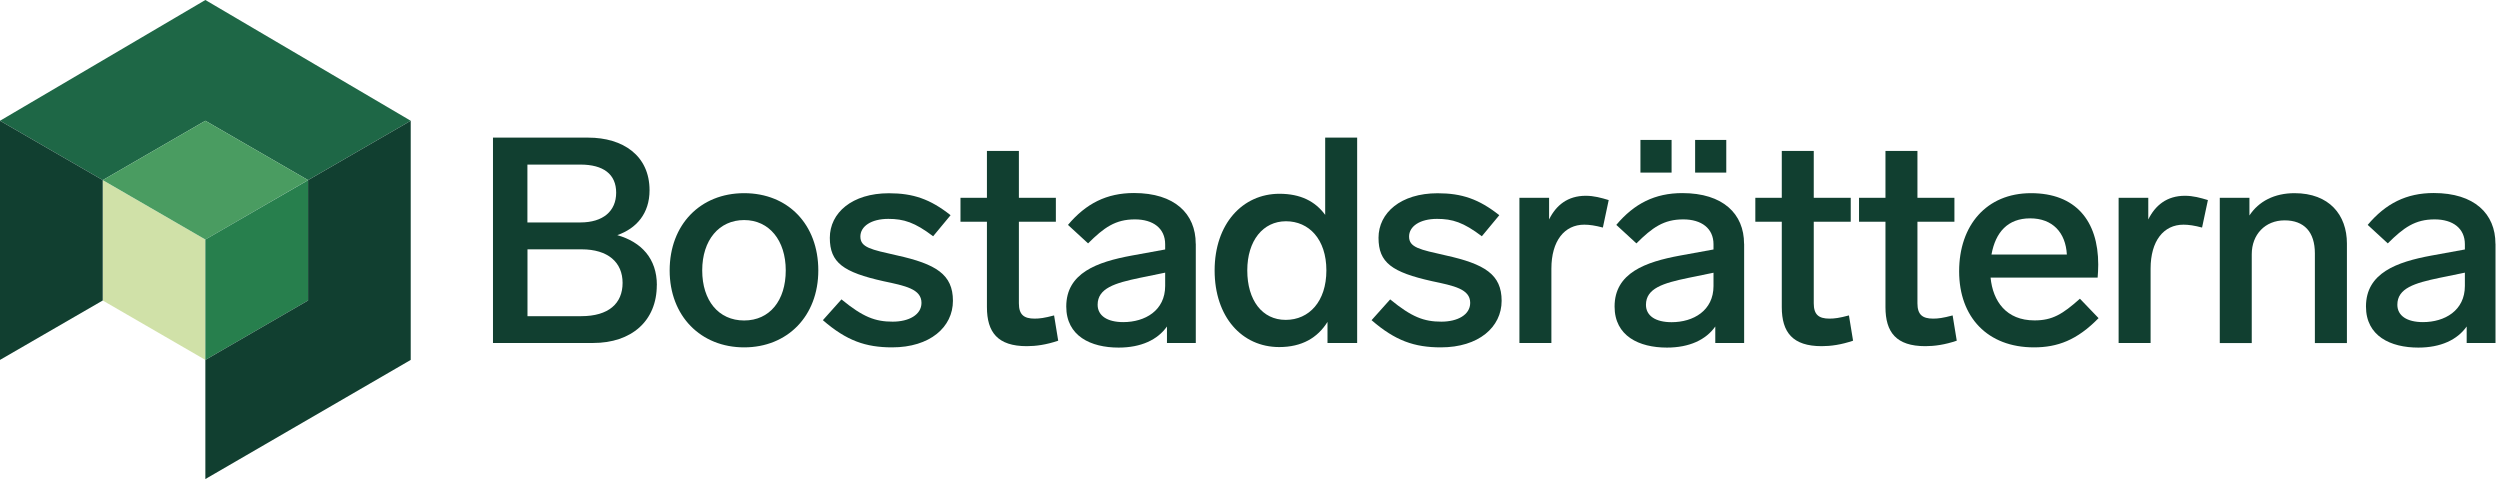
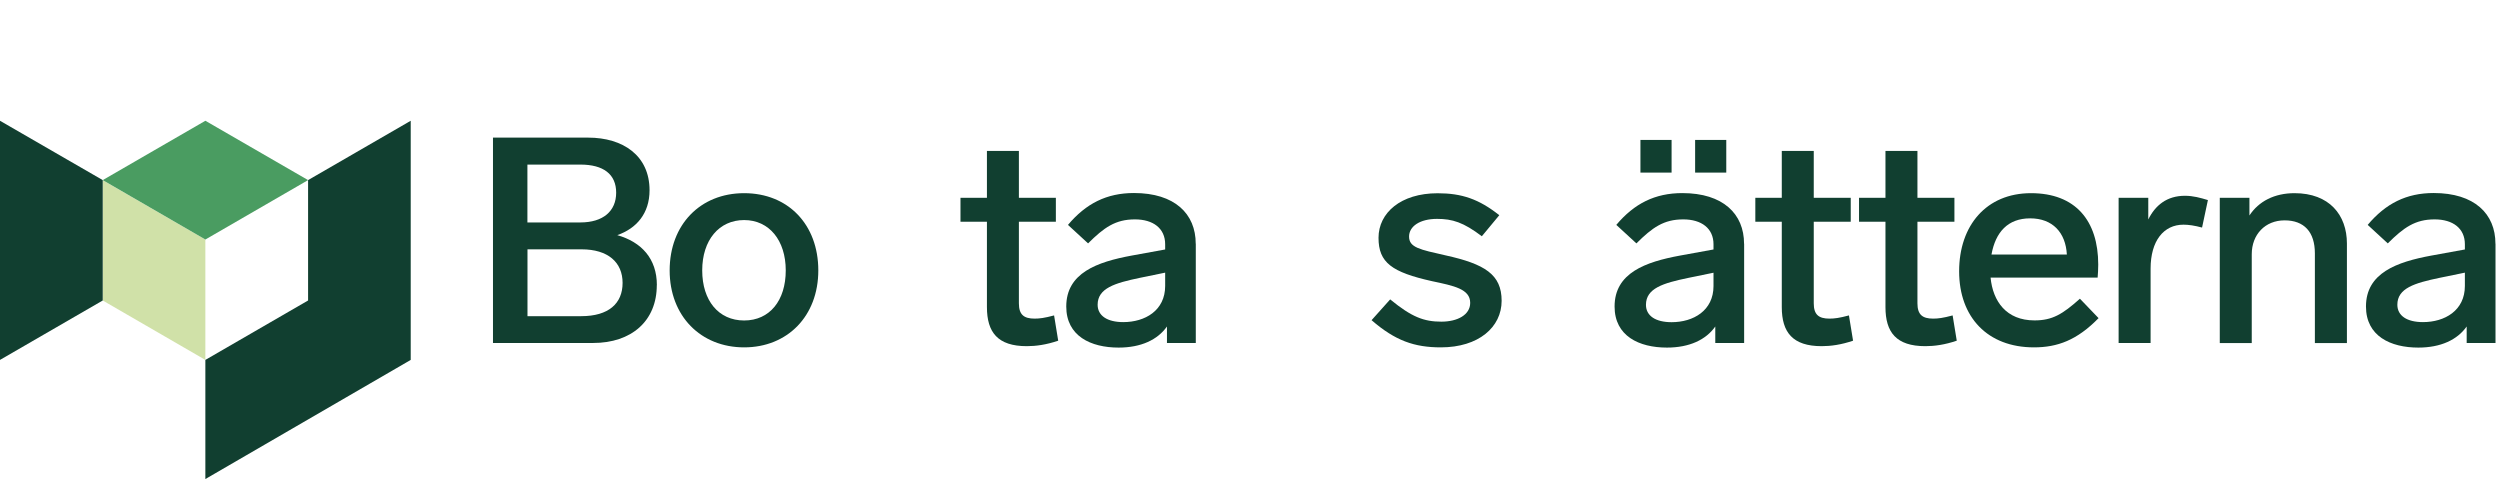
<svg xmlns="http://www.w3.org/2000/svg" width="167" height="32" viewBox="0 0 167 32" fill="none">
  <path d="M43.874 19.046C43.874 21.442 42.183 22.911 39.618 22.911H32.931V9.193H39.288C41.619 9.193 43.39 10.394 43.39 12.711C43.39 14.259 42.517 15.261 41.234 15.707C42.846 16.169 43.879 17.27 43.879 19.051L43.874 19.046ZM35.231 10.994V14.859H38.769C40.286 14.859 41.16 14.105 41.16 12.87C41.16 11.634 40.306 10.994 38.769 10.994H35.231ZM38.829 21.12C40.656 21.12 41.589 20.272 41.589 18.897C41.589 17.523 40.616 16.655 38.849 16.655H35.236V21.12H38.834H38.829Z" fill="#113F30" />
  <path d="M54.663 18.064C54.663 21.115 52.602 23.204 49.708 23.204C46.814 23.204 44.733 21.115 44.733 18.064C44.733 15.013 46.774 12.904 49.708 12.904C52.642 12.904 54.663 14.993 54.663 18.064ZM46.908 18.064C46.908 20.073 47.996 21.408 49.708 21.408C51.42 21.408 52.488 20.073 52.488 18.064C52.488 16.055 51.38 14.7 49.708 14.7C48.036 14.7 46.908 16.035 46.908 18.064Z" fill="#113F30" />
-   <path d="M63.501 14.373L62.333 15.782C61.111 14.854 60.372 14.621 59.339 14.621C58.191 14.621 57.473 15.122 57.473 15.802C57.473 16.536 58.191 16.67 59.903 17.057C62.528 17.637 63.656 18.332 63.656 20.093C63.656 21.854 62.119 23.204 59.594 23.204C57.827 23.204 56.545 22.757 54.968 21.388L56.21 19.999C57.647 21.18 58.466 21.487 59.629 21.487C60.716 21.487 61.555 21.026 61.555 20.232C61.555 19.304 60.467 19.091 59.01 18.783C56.33 18.183 55.432 17.548 55.432 15.886C55.432 14.224 56.909 12.909 59.379 12.909C60.991 12.909 62.139 13.296 63.501 14.378" fill="#113F30" />
  <path d="M70.692 22.757C69.894 23.03 69.195 23.124 68.591 23.124C66.645 23.124 65.927 22.197 65.927 20.515V14.814H64.16V13.212H65.927V10.081H68.062V13.212H70.532V14.814H68.062V20.262C68.062 21.016 68.392 21.284 69.11 21.284C69.44 21.284 69.769 21.244 70.413 21.07L70.687 22.752L70.692 22.757Z" fill="#113F30" />
  <path d="M79.879 16.283V22.911H77.953V21.81C77.329 22.698 76.222 23.219 74.725 23.219C72.858 23.219 71.226 22.445 71.226 20.475C71.226 18.233 73.287 17.498 75.598 17.072L77.833 16.665V16.317C77.833 15.256 77.035 14.655 75.812 14.655C74.51 14.655 73.751 15.196 72.683 16.258L71.341 15.023C72.544 13.594 73.926 12.894 75.752 12.894C78.472 12.894 79.874 14.283 79.874 16.278L79.879 16.283ZM77.833 19.101V18.213L76.142 18.56C74.47 18.907 73.322 19.255 73.322 20.356C73.322 21.09 73.966 21.517 75.034 21.517C76.491 21.517 77.833 20.743 77.833 19.101Z" fill="#113F30" />
-   <path d="M88.522 9.193H90.658V22.911H88.677V21.502C88.018 22.564 86.966 23.184 85.453 23.184C82.963 23.184 81.137 21.175 81.137 18.064C81.137 14.953 83.003 12.944 85.468 12.944C86.871 12.944 87.859 13.445 88.522 14.353V9.193ZM88.602 18.064C88.602 15.975 87.435 14.78 85.903 14.78C84.371 14.78 83.318 16.075 83.318 18.064C83.318 20.053 84.311 21.368 85.883 21.368C87.454 21.368 88.602 20.133 88.602 18.064Z" fill="#113F30" />
  <path d="M100.155 14.373L98.987 15.782C97.764 14.854 97.026 14.621 95.993 14.621C94.845 14.621 94.126 15.122 94.126 15.802C94.126 16.536 94.845 16.67 96.557 17.057C99.182 17.637 100.309 18.332 100.309 20.093C100.309 21.854 98.772 23.204 96.247 23.204C94.481 23.204 93.198 22.757 91.621 21.388L92.864 19.999C94.301 21.18 95.12 21.487 96.282 21.487C97.37 21.487 98.209 21.026 98.209 20.232C98.209 19.304 97.121 19.091 95.663 18.783C92.979 18.183 92.085 17.548 92.085 15.886C92.085 14.224 93.563 12.909 96.033 12.909C97.645 12.909 98.792 13.296 100.155 14.378" fill="#113F30" />
-   <path d="M107.461 13.366L107.072 15.201C106.568 15.067 106.178 15.008 105.829 15.008C104.507 15.008 103.633 16.089 103.633 17.945V22.911H101.497V13.212H103.479V14.66C103.943 13.713 104.721 13.078 105.929 13.078C106.473 13.078 106.957 13.212 107.466 13.366" fill="#113F30" />
  <path d="M116.508 16.283V22.911H114.581V21.81C113.958 22.698 112.85 23.219 111.353 23.219C109.486 23.219 107.854 22.445 107.854 20.475C107.854 18.233 109.915 17.498 112.226 17.072L114.462 16.665V16.317C114.462 15.256 113.663 14.655 112.441 14.655C111.138 14.655 110.38 15.196 109.312 16.258L107.969 15.023C109.172 13.594 110.554 12.899 112.381 12.899C115.1 12.899 116.503 14.288 116.503 16.283H116.508ZM111.662 11.53H109.581V9.347H111.662V11.53ZM114.462 19.106V18.218L112.77 18.565C111.098 18.912 109.95 19.259 109.95 20.361C109.95 21.095 110.589 21.522 111.662 21.522C113.119 21.522 114.462 20.748 114.462 19.106ZM115.315 11.53H113.234V9.347H115.315V11.53Z" fill="#113F30" />
  <path d="M123.789 22.757C122.99 23.03 122.292 23.124 121.688 23.124C119.747 23.124 119.023 22.197 119.023 20.515V14.814H117.256V13.212H119.023V10.081H121.159V13.212H123.629V14.814H121.159V20.262C121.159 21.016 121.488 21.284 122.207 21.284C122.536 21.284 122.865 21.244 123.509 21.07L123.784 22.752L123.789 22.757Z" fill="#113F30" />
  <path d="M130.715 22.757C129.917 23.03 129.218 23.124 128.614 23.124C126.668 23.124 125.949 22.197 125.949 20.515V14.814H124.183V13.212H125.949V10.081H128.085V13.212H130.555V14.814H128.085V20.262C128.085 21.016 128.415 21.284 129.133 21.284C129.463 21.284 129.792 21.244 130.436 21.07L130.71 22.752L130.715 22.757Z" fill="#113F30" />
  <path d="M140.182 21.254C138.744 22.723 137.442 23.204 135.865 23.204C132.776 23.204 130.87 21.194 130.87 18.123C130.87 15.052 132.696 12.904 135.67 12.904C138.645 12.904 140.162 14.74 140.162 17.677C140.162 17.93 140.142 18.352 140.122 18.545H132.971C133.125 20.128 134.019 21.403 135.905 21.403C137.093 21.403 137.771 20.996 138.939 19.954L140.182 21.249V21.254ZM133.031 17.002H138.066C137.986 15.534 137.113 14.586 135.616 14.586C134.118 14.586 133.3 15.514 133.031 17.002Z" fill="#113F30" />
  <path d="M147.488 13.366L147.098 15.201C146.594 15.067 146.205 15.008 145.856 15.008C144.533 15.008 143.66 16.089 143.66 17.945V22.911H141.524V13.212H143.505V14.66C143.975 13.713 144.748 13.078 145.956 13.078C146.5 13.078 146.984 13.212 147.493 13.366" fill="#113F30" />
  <path d="M156.774 16.268V22.916H154.634V16.923C154.634 15.494 153.915 14.72 152.612 14.72C151.31 14.72 150.417 15.668 150.417 16.982V22.916H148.281V13.212H150.262V14.393C150.886 13.445 151.934 12.904 153.276 12.904C155.592 12.904 156.774 14.353 156.774 16.268Z" fill="#113F30" />
  <path d="M166.7 16.283V22.911H164.774V21.81C164.15 22.698 163.042 23.219 161.545 23.219C159.679 23.219 158.047 22.445 158.047 20.475C158.047 18.233 160.108 17.498 162.418 17.072L164.654 16.665V16.317C164.654 15.256 163.856 14.655 162.633 14.655C161.33 14.655 160.572 15.196 159.504 16.258L158.162 15.023C159.364 13.594 160.747 12.894 162.573 12.894C165.293 12.894 166.695 14.283 166.695 16.278L166.7 16.283ZM164.654 19.101V18.213L162.962 18.56C161.291 18.907 160.143 19.255 160.143 20.356C160.143 21.09 160.782 21.517 161.854 21.517C163.312 21.517 164.654 20.743 164.654 19.101Z" fill="#113F30" />
  <path d="M6.862 20.073L13.718 24.042V16L6.862 12.036V20.073Z" fill="#D0E1A8" />
-   <path d="M13.718 0L0 8.067L6.862 12.031L13.718 8.067L20.58 12.031L27.436 8.067L13.718 0Z" fill="#1E6746" />
  <path d="M0 24.042L6.862 20.073V12.031L0 8.067V24.042Z" fill="#113F30" />
  <path d="M13.719 8.067L6.862 12.031L13.719 16L20.58 12.031L13.719 8.067Z" fill="#4A9C61" />
-   <path d="M20.58 20.073L13.718 24.042V16L20.58 12.036V20.073Z" fill="#277F4D" />
  <path d="M20.58 12.031V20.073L13.803 23.993L13.718 24.042V32L27.436 24.042V8.067L20.58 12.031Z" fill="#113F30" />
</svg>